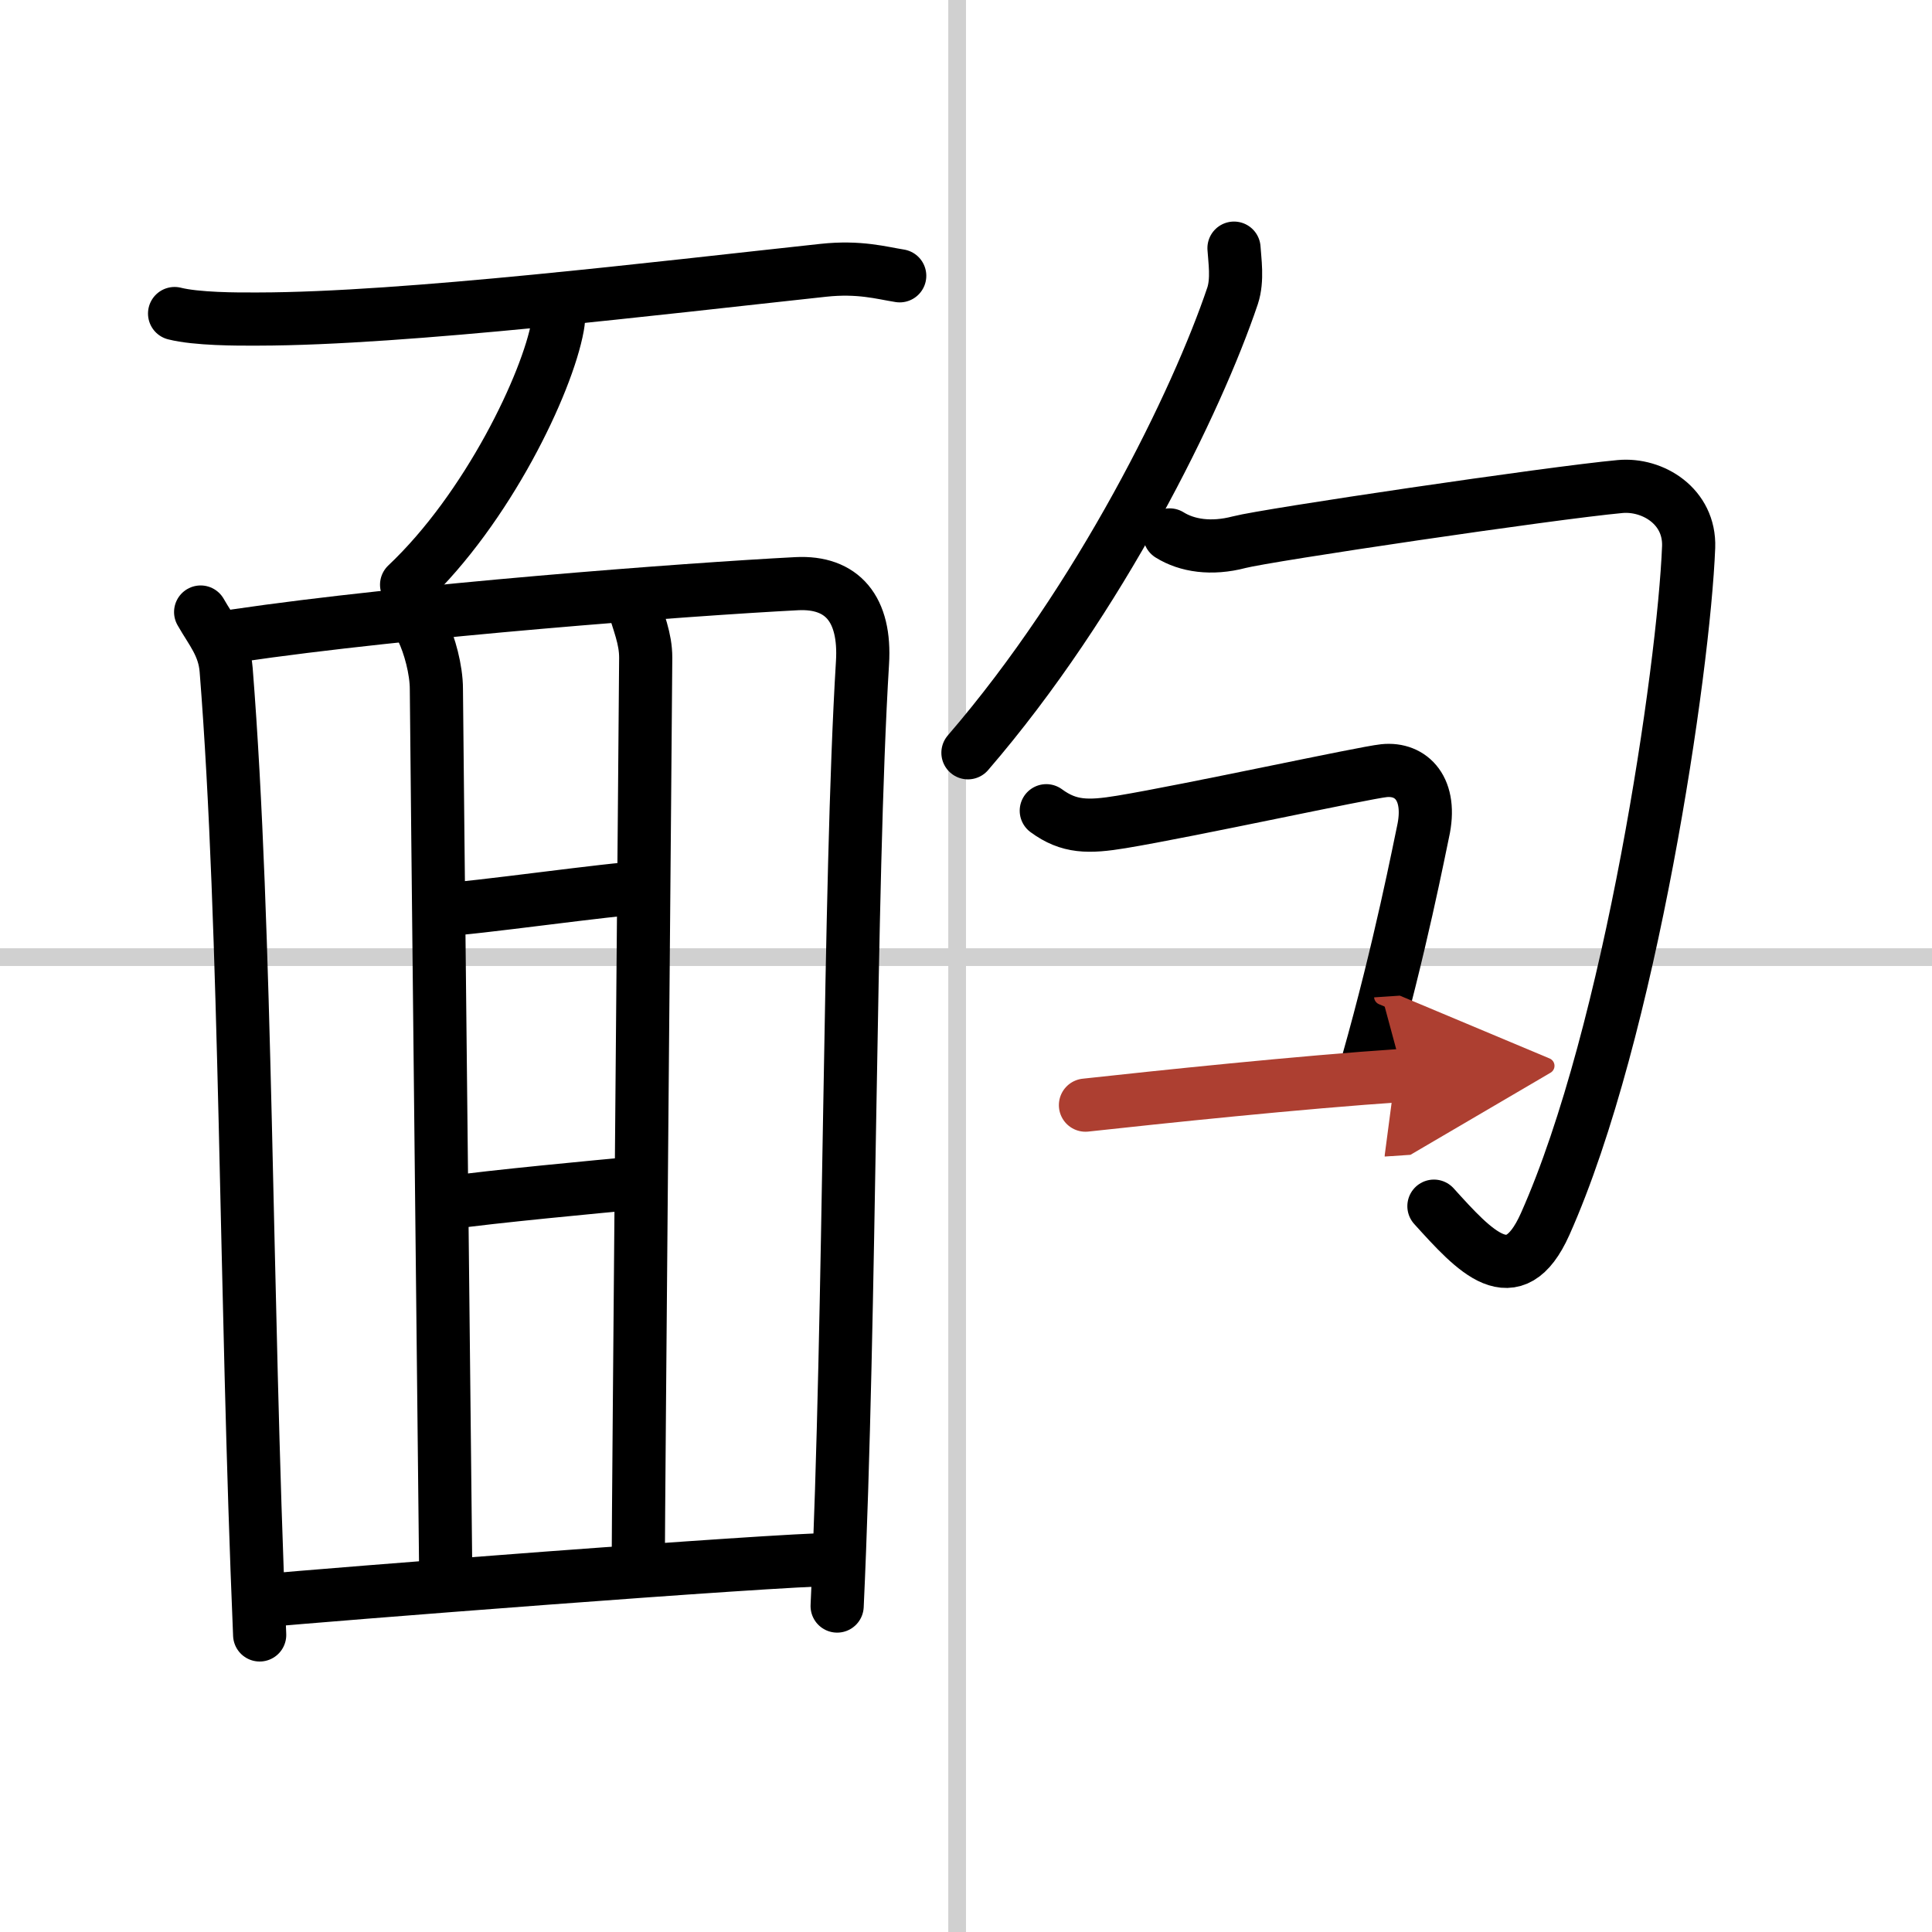
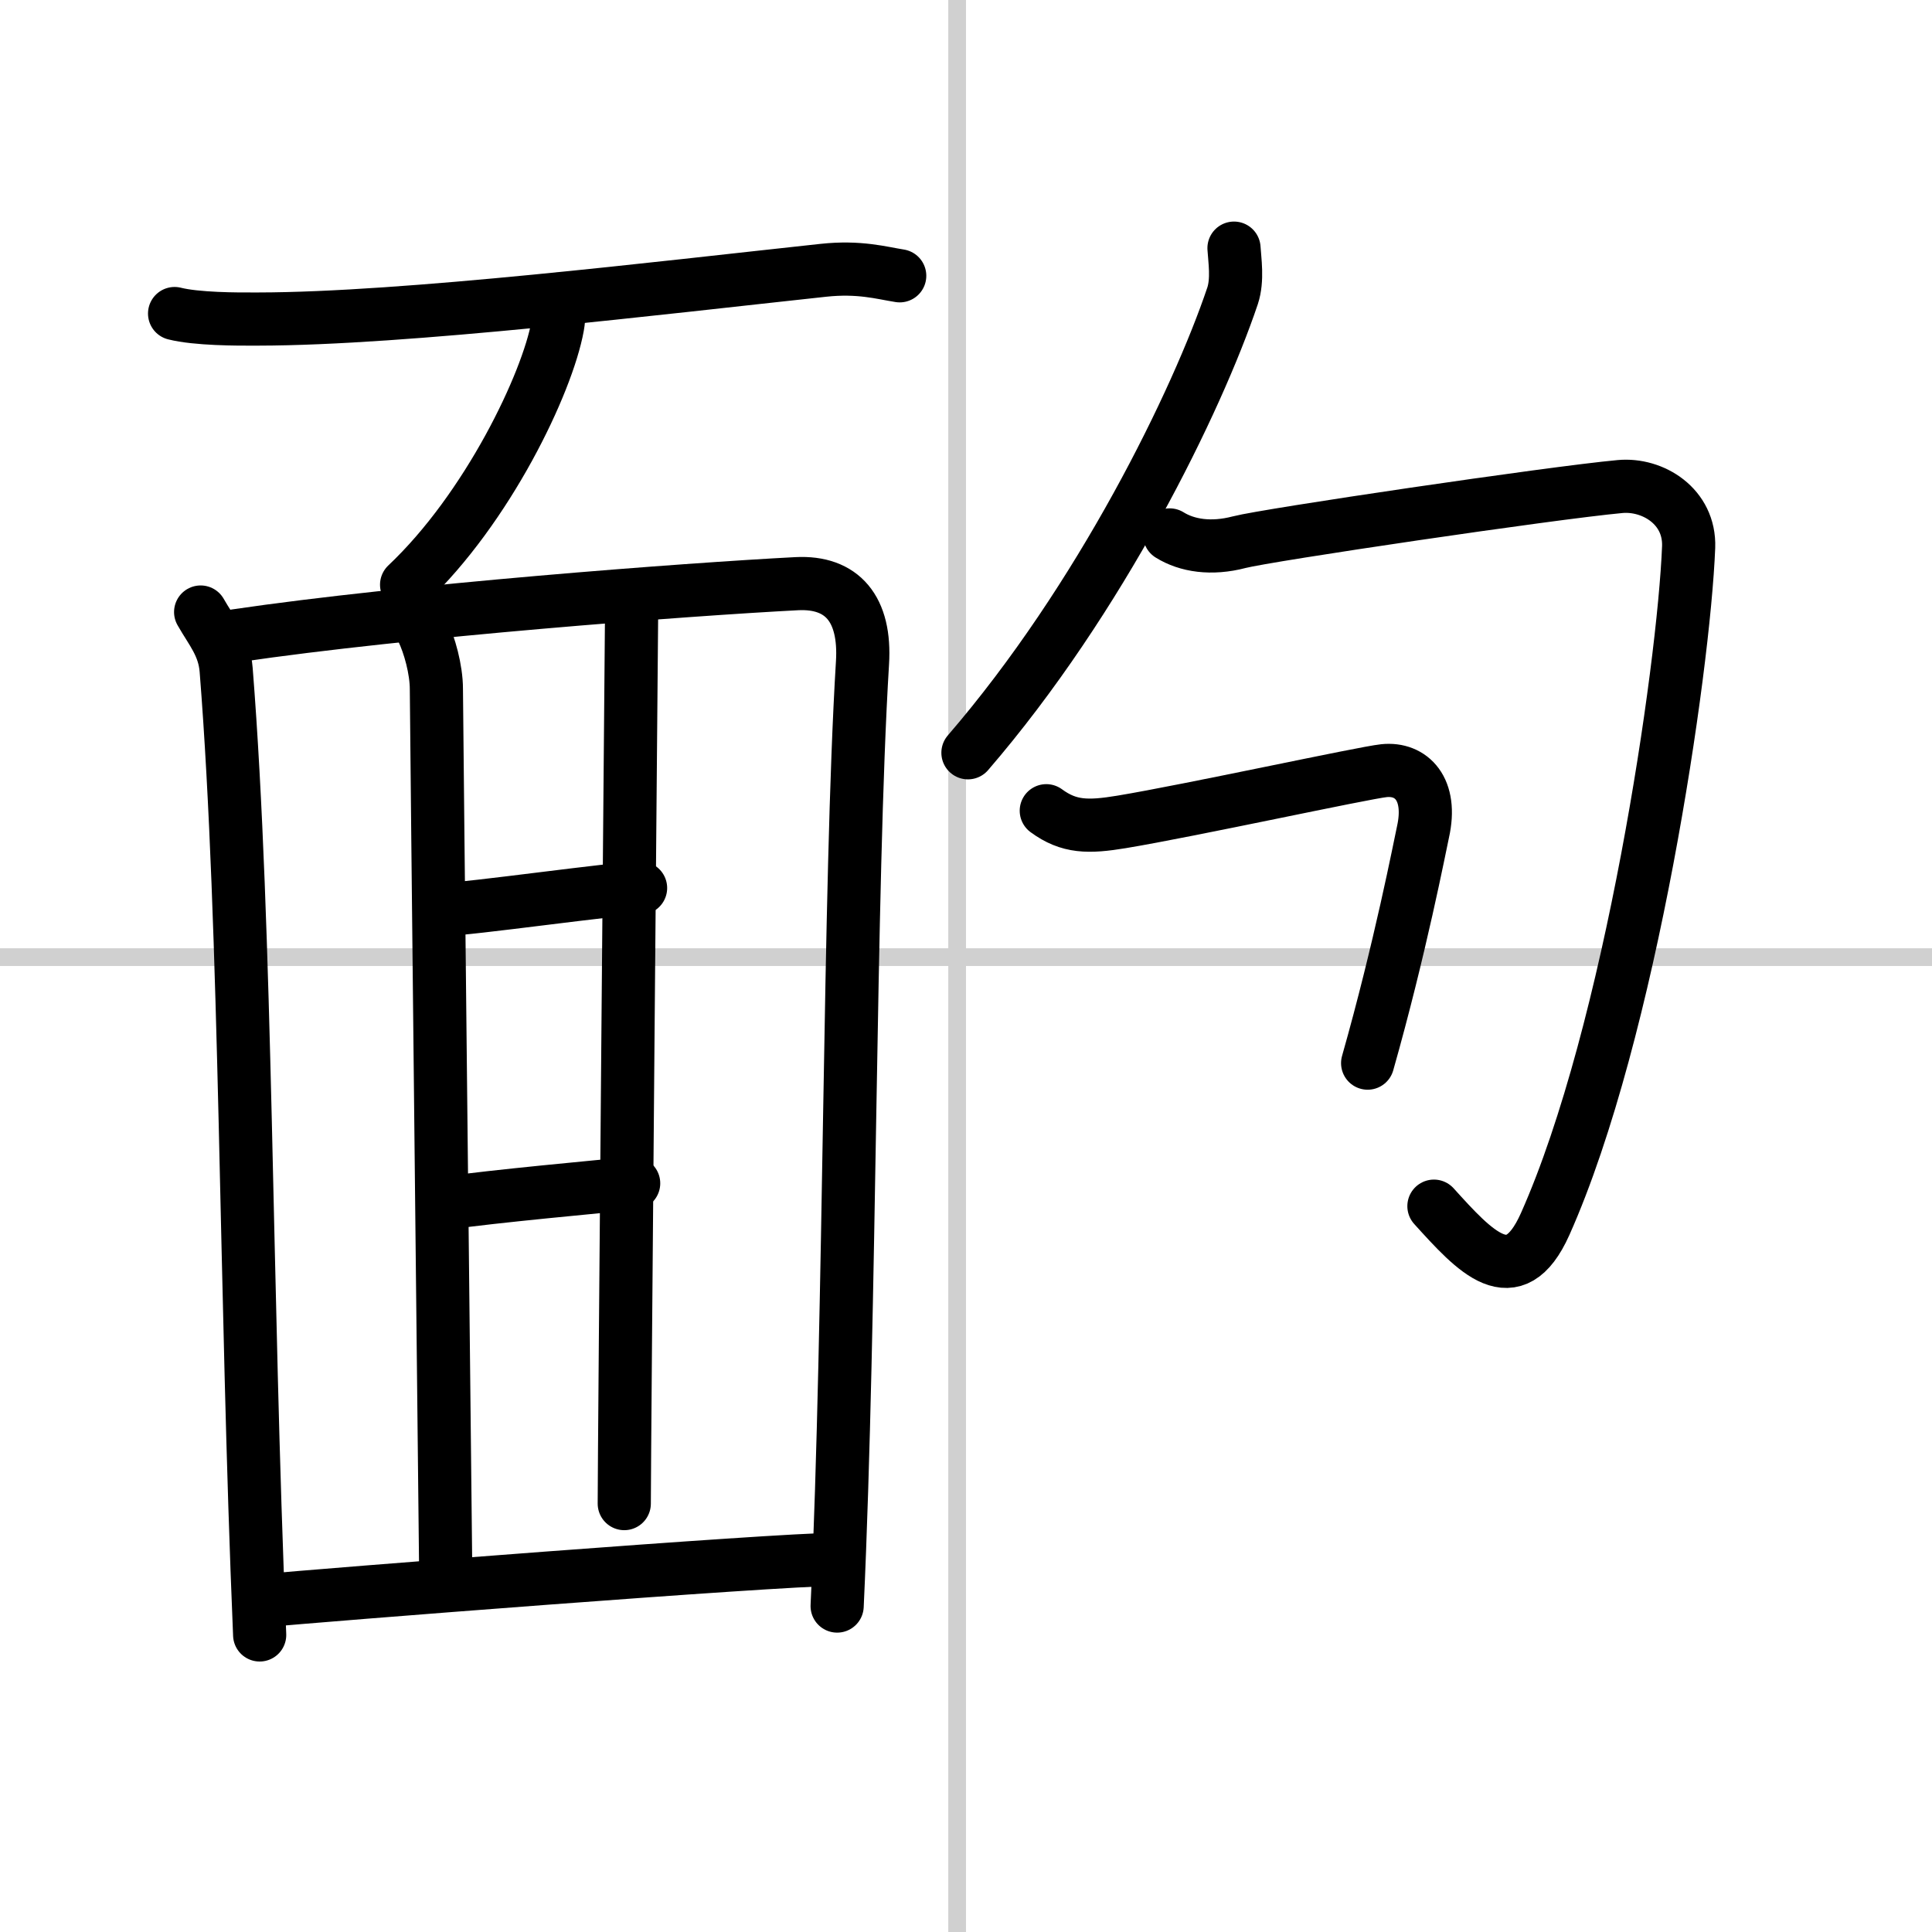
<svg xmlns="http://www.w3.org/2000/svg" width="400" height="400" viewBox="0 0 109 109">
  <defs>
    <marker id="a" markerWidth="4" orient="auto" refX="1" refY="5" viewBox="0 0 10 10">
      <polyline points="0 0 10 5 0 10 1 5" fill="#ad3f31" stroke="#ad3f31" />
    </marker>
  </defs>
  <g fill="none" stroke="#000" stroke-linecap="round" stroke-linejoin="round" stroke-width="3">
    <rect width="100%" height="100%" fill="#fff" stroke="#fff" />
    <line x1="54" x2="54" y2="109" stroke="#d0d0d0" stroke-width="1" />
    <line x2="109" y1="54" y2="54" stroke="#d0d0d0" stroke-width="1" />
    <path d="m9.85 17.69c1.23 0.31 3.49 0.32 4.73 0.31 8.27-0.01 22.67-1.76 31.87-2.75 2.04-0.22 3.29 0.15 4.31 0.31" />
    <path d="m31.51 16.88c0.02 0.38 0.05 0.98-0.05 1.52-0.58 3.21-3.94 10.27-8.52 14.59" />
    <path d="m11.32 34.53c0.6 1.06 1.33 1.87 1.44 3.27 1.17 14.78 1.07 35.03 1.89 54.44" />
    <path d="M13.29,35.87c9.69-1.43,25.48-2.62,31.66-2.94c2.56-0.13,3.9,1.42,3.71,4.47C47.89,50.03,48,74,47.23,90.61" />
    <path d="m23.83 35.55c0.4 0.83 0.79 2.22 0.79 3.33s0.53 50.16 0.53 50.16" />
-     <path d="m35.64 33.78c0.4 1.39 0.79 2.22 0.79 3.33s-0.42 48.27-0.42 51.05" />
+     <path d="m35.64 33.78s-0.42 48.27-0.42 51.05" />
    <path d="m25.02 51.31c1.32 0 9.8-1.21 11.12-1.21" />
    <path d="m25.41 67.85c2-0.31 8.7-0.94 10.34-1.09" />
    <path d="m14.88 90.31c2.77-0.28 28.93-2.33 32.22-2.33" />
    <path d="m69.62 14c0.04 0.67 0.22 1.78-0.08 2.69-2 5.94-7.45 17.11-14.93 25.78" />
    <path d="m65.99 30.18c0.98 0.61 2.35 0.82 3.92 0.41s17.59-2.78 21.49-3.14c1.85-0.17 3.95 1.12 3.87 3.41-0.27 6.89-3.27 27.39-8.1 38.21-1.78 3.97-3.96 1.53-6.27-1.02" />
    <path d="m59.03 45.74c1.28 0.94 2.37 0.94 4.25 0.63 3.81-0.63 13.64-2.77 14.8-2.89 1.54-0.16 2.75 1.03 2.2 3.47-0.16 0.73-1.28 6.55-3.12 13.03" />
-     <path d="m61.24 62.35c4.12-0.45 12.07-1.29 17.93-1.68" marker-end="url(#a)" stroke="#ad3f31" />
  </g>
</svg>